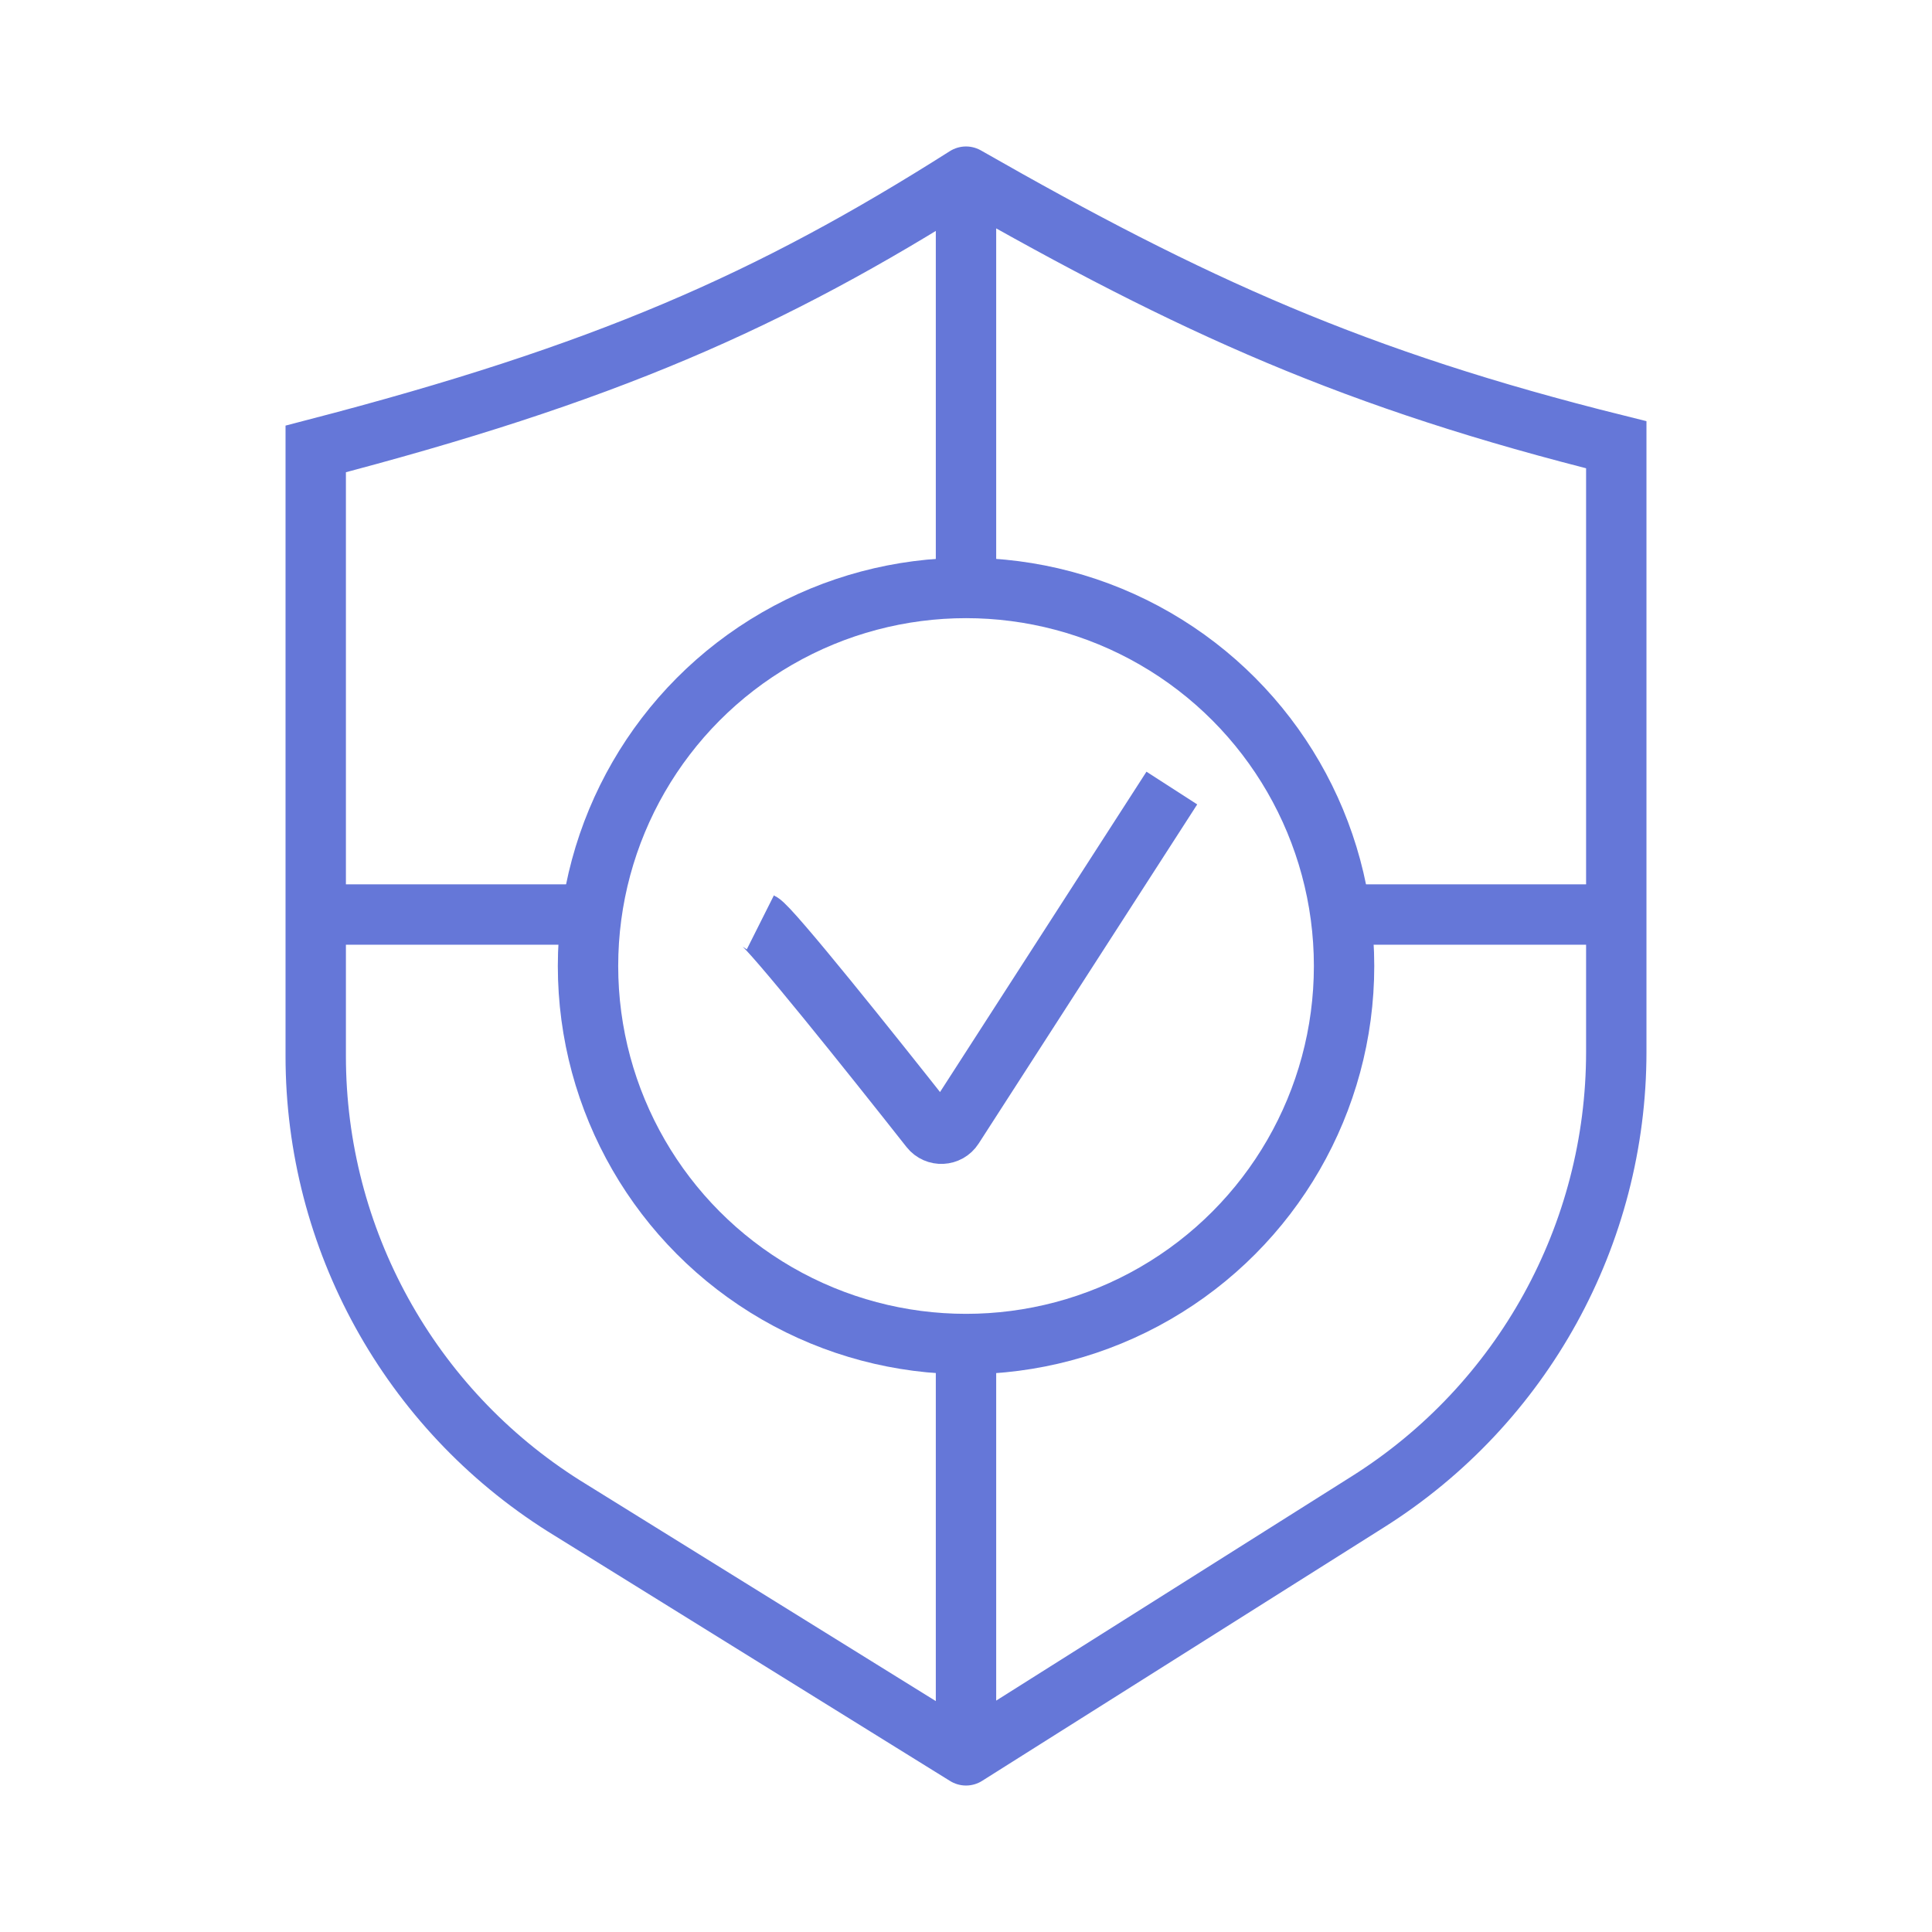
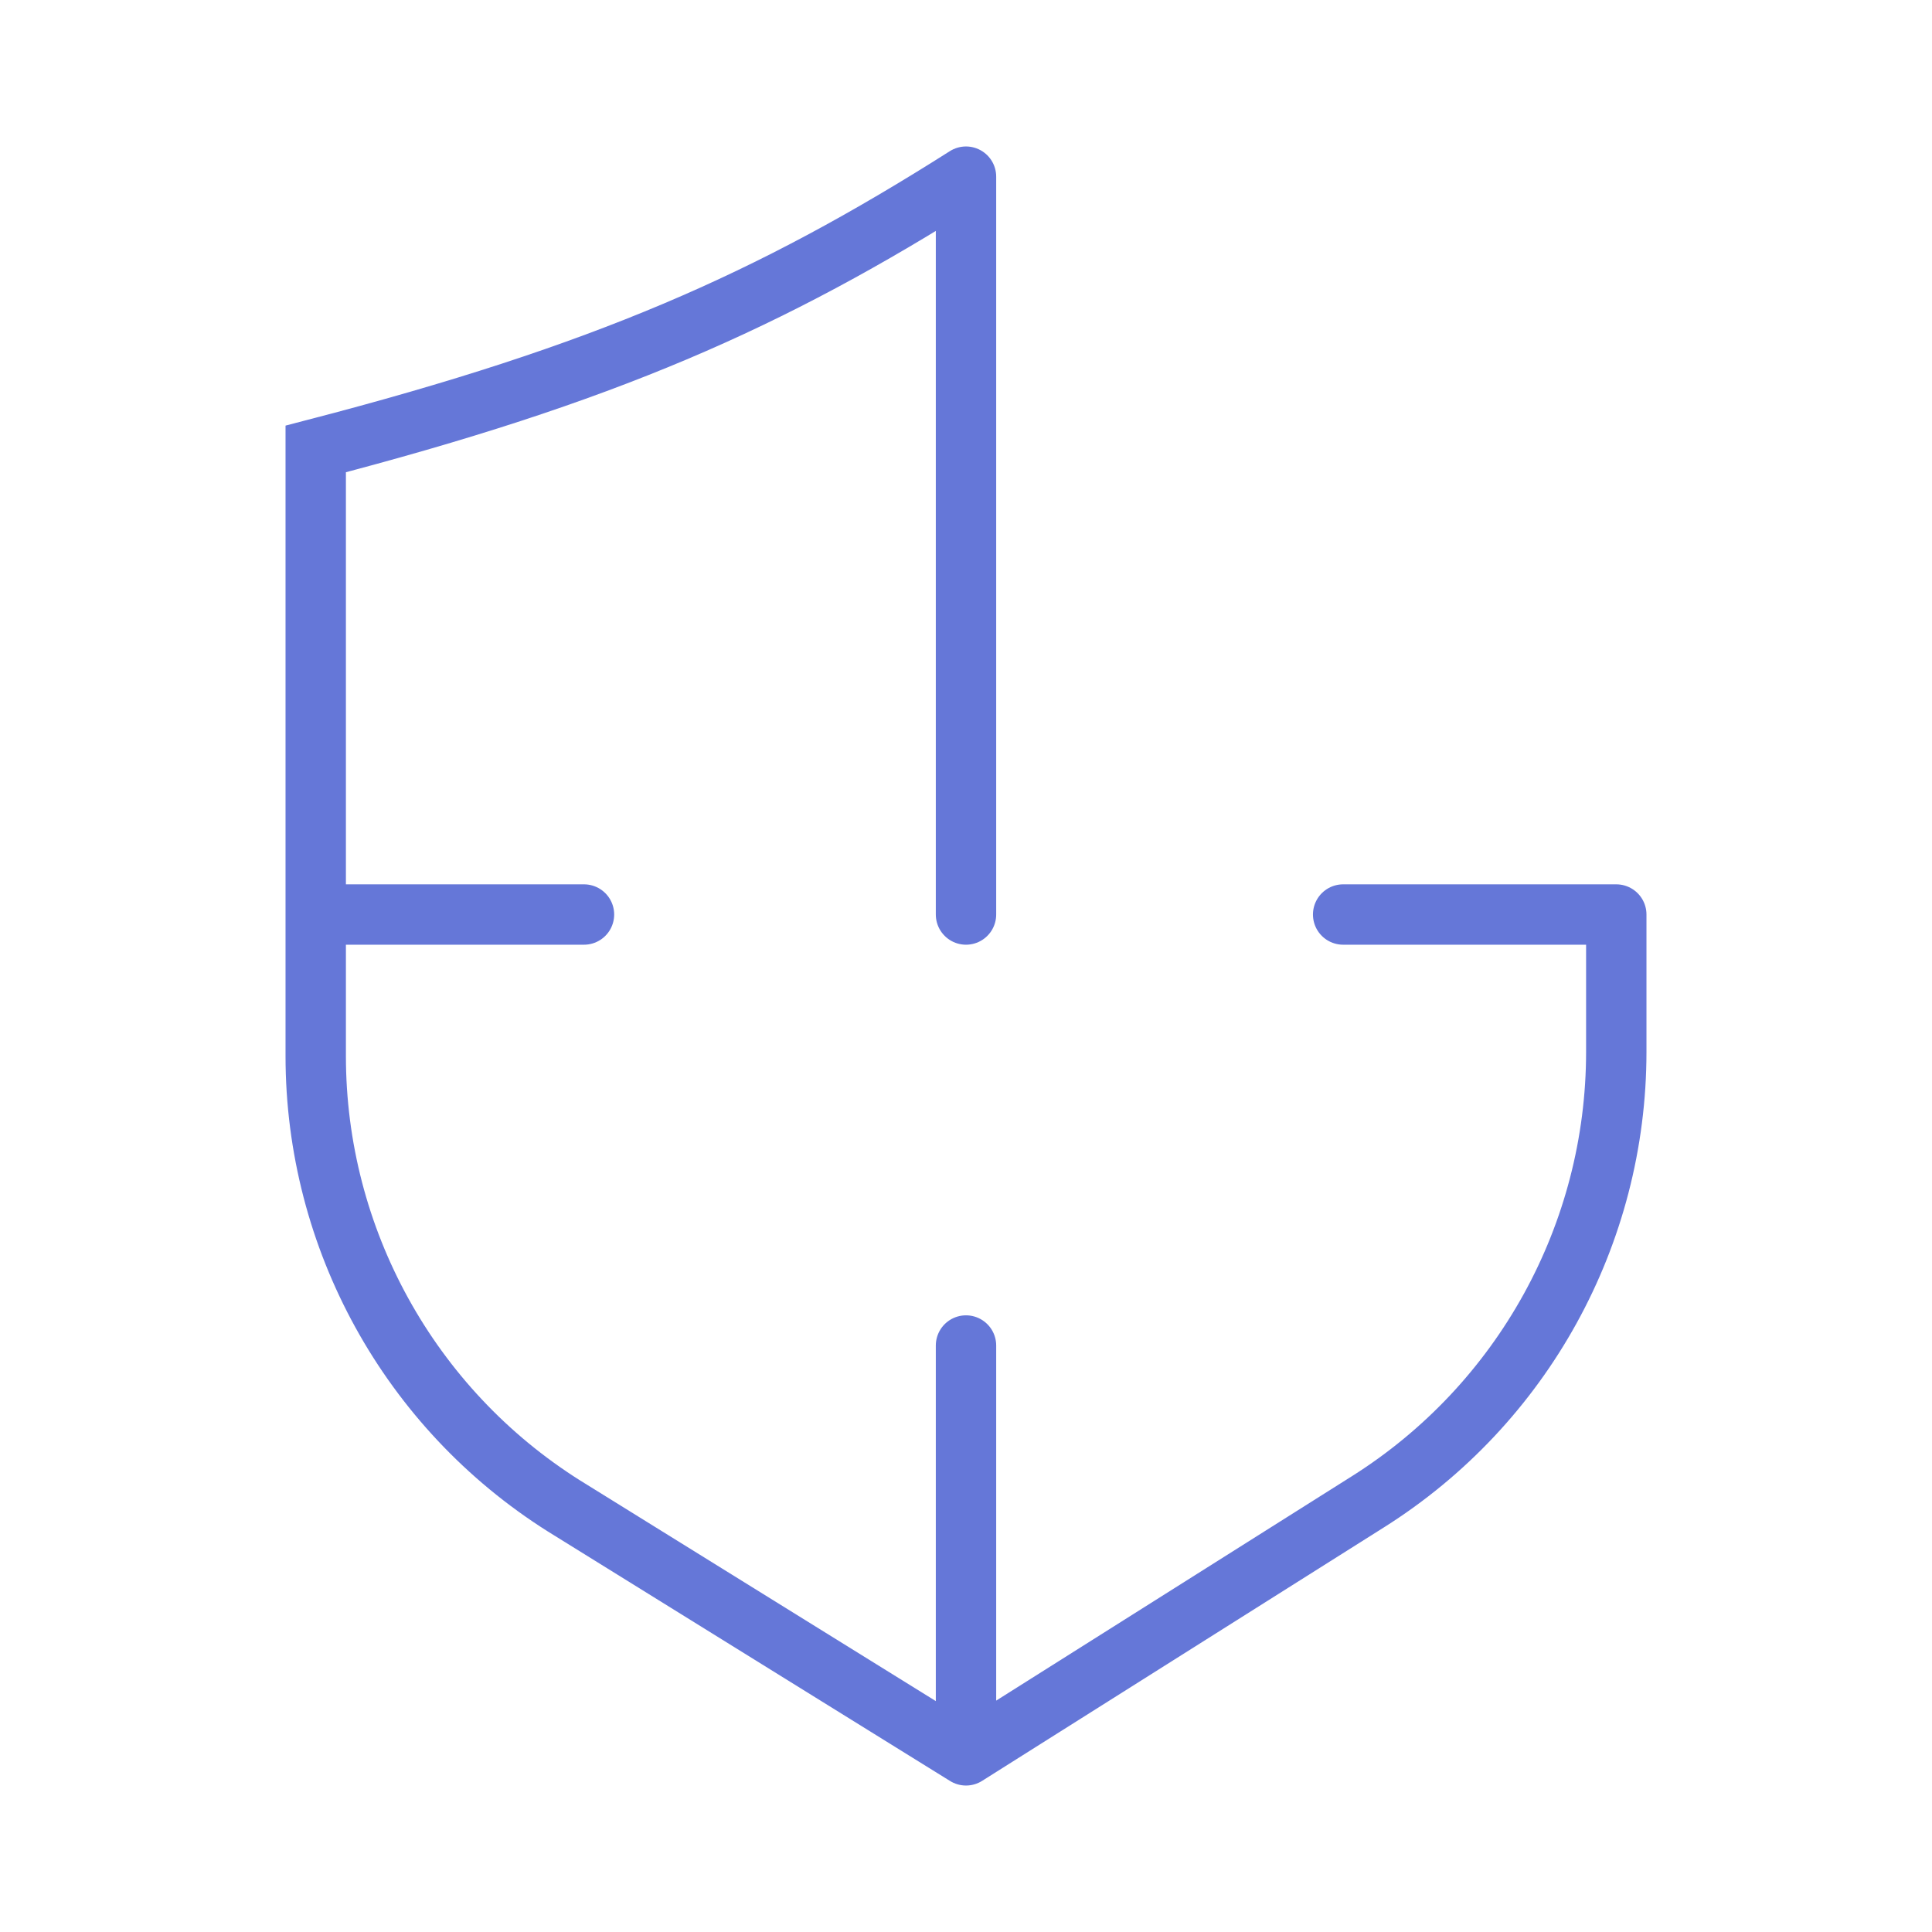
<svg xmlns="http://www.w3.org/2000/svg" width="48" height="48" viewBox="0 0 48 48" fill="none">
-   <path d="M24 4.389C29.63 7.606 33.684 9.439 40.156 11.05V22.721M24 4.389C19.111 7.493 14.996 9.294 7.844 11.154V22.721M24 4.389V14.309M24 43.611L33.993 37.307C37.829 34.887 40.156 30.669 40.156 26.133V22.721M24 43.611L14.007 37.412C10.171 34.992 7.844 30.773 7.844 26.237V22.721M24 43.611V33.429M7.844 22.721H14.509M40.156 22.721H33.37" stroke="#6577D8" stroke-width="1.5" stroke-linecap="round" />
-   <circle cx="24.001" cy="24" r="9.392" stroke="#6577D8" stroke-width="1.5" />
-   <path d="M18.891 22.915C19.14 23.04 21.641 26.167 23.111 28.033C23.261 28.223 23.553 28.209 23.684 28.005L29.114 19.579" stroke="#6577D8" stroke-width="1.5" />
+   <path d="M24 4.389V22.721M24 4.389C19.111 7.493 14.996 9.294 7.844 11.154V22.721M24 4.389V14.309M24 43.611L33.993 37.307C37.829 34.887 40.156 30.669 40.156 26.133V22.721M24 43.611L14.007 37.412C10.171 34.992 7.844 30.773 7.844 26.237V22.721M24 43.611V33.429M7.844 22.721H14.509M40.156 22.721H33.37" stroke="#6577D8" stroke-width="1.5" stroke-linecap="round" />
</svg>